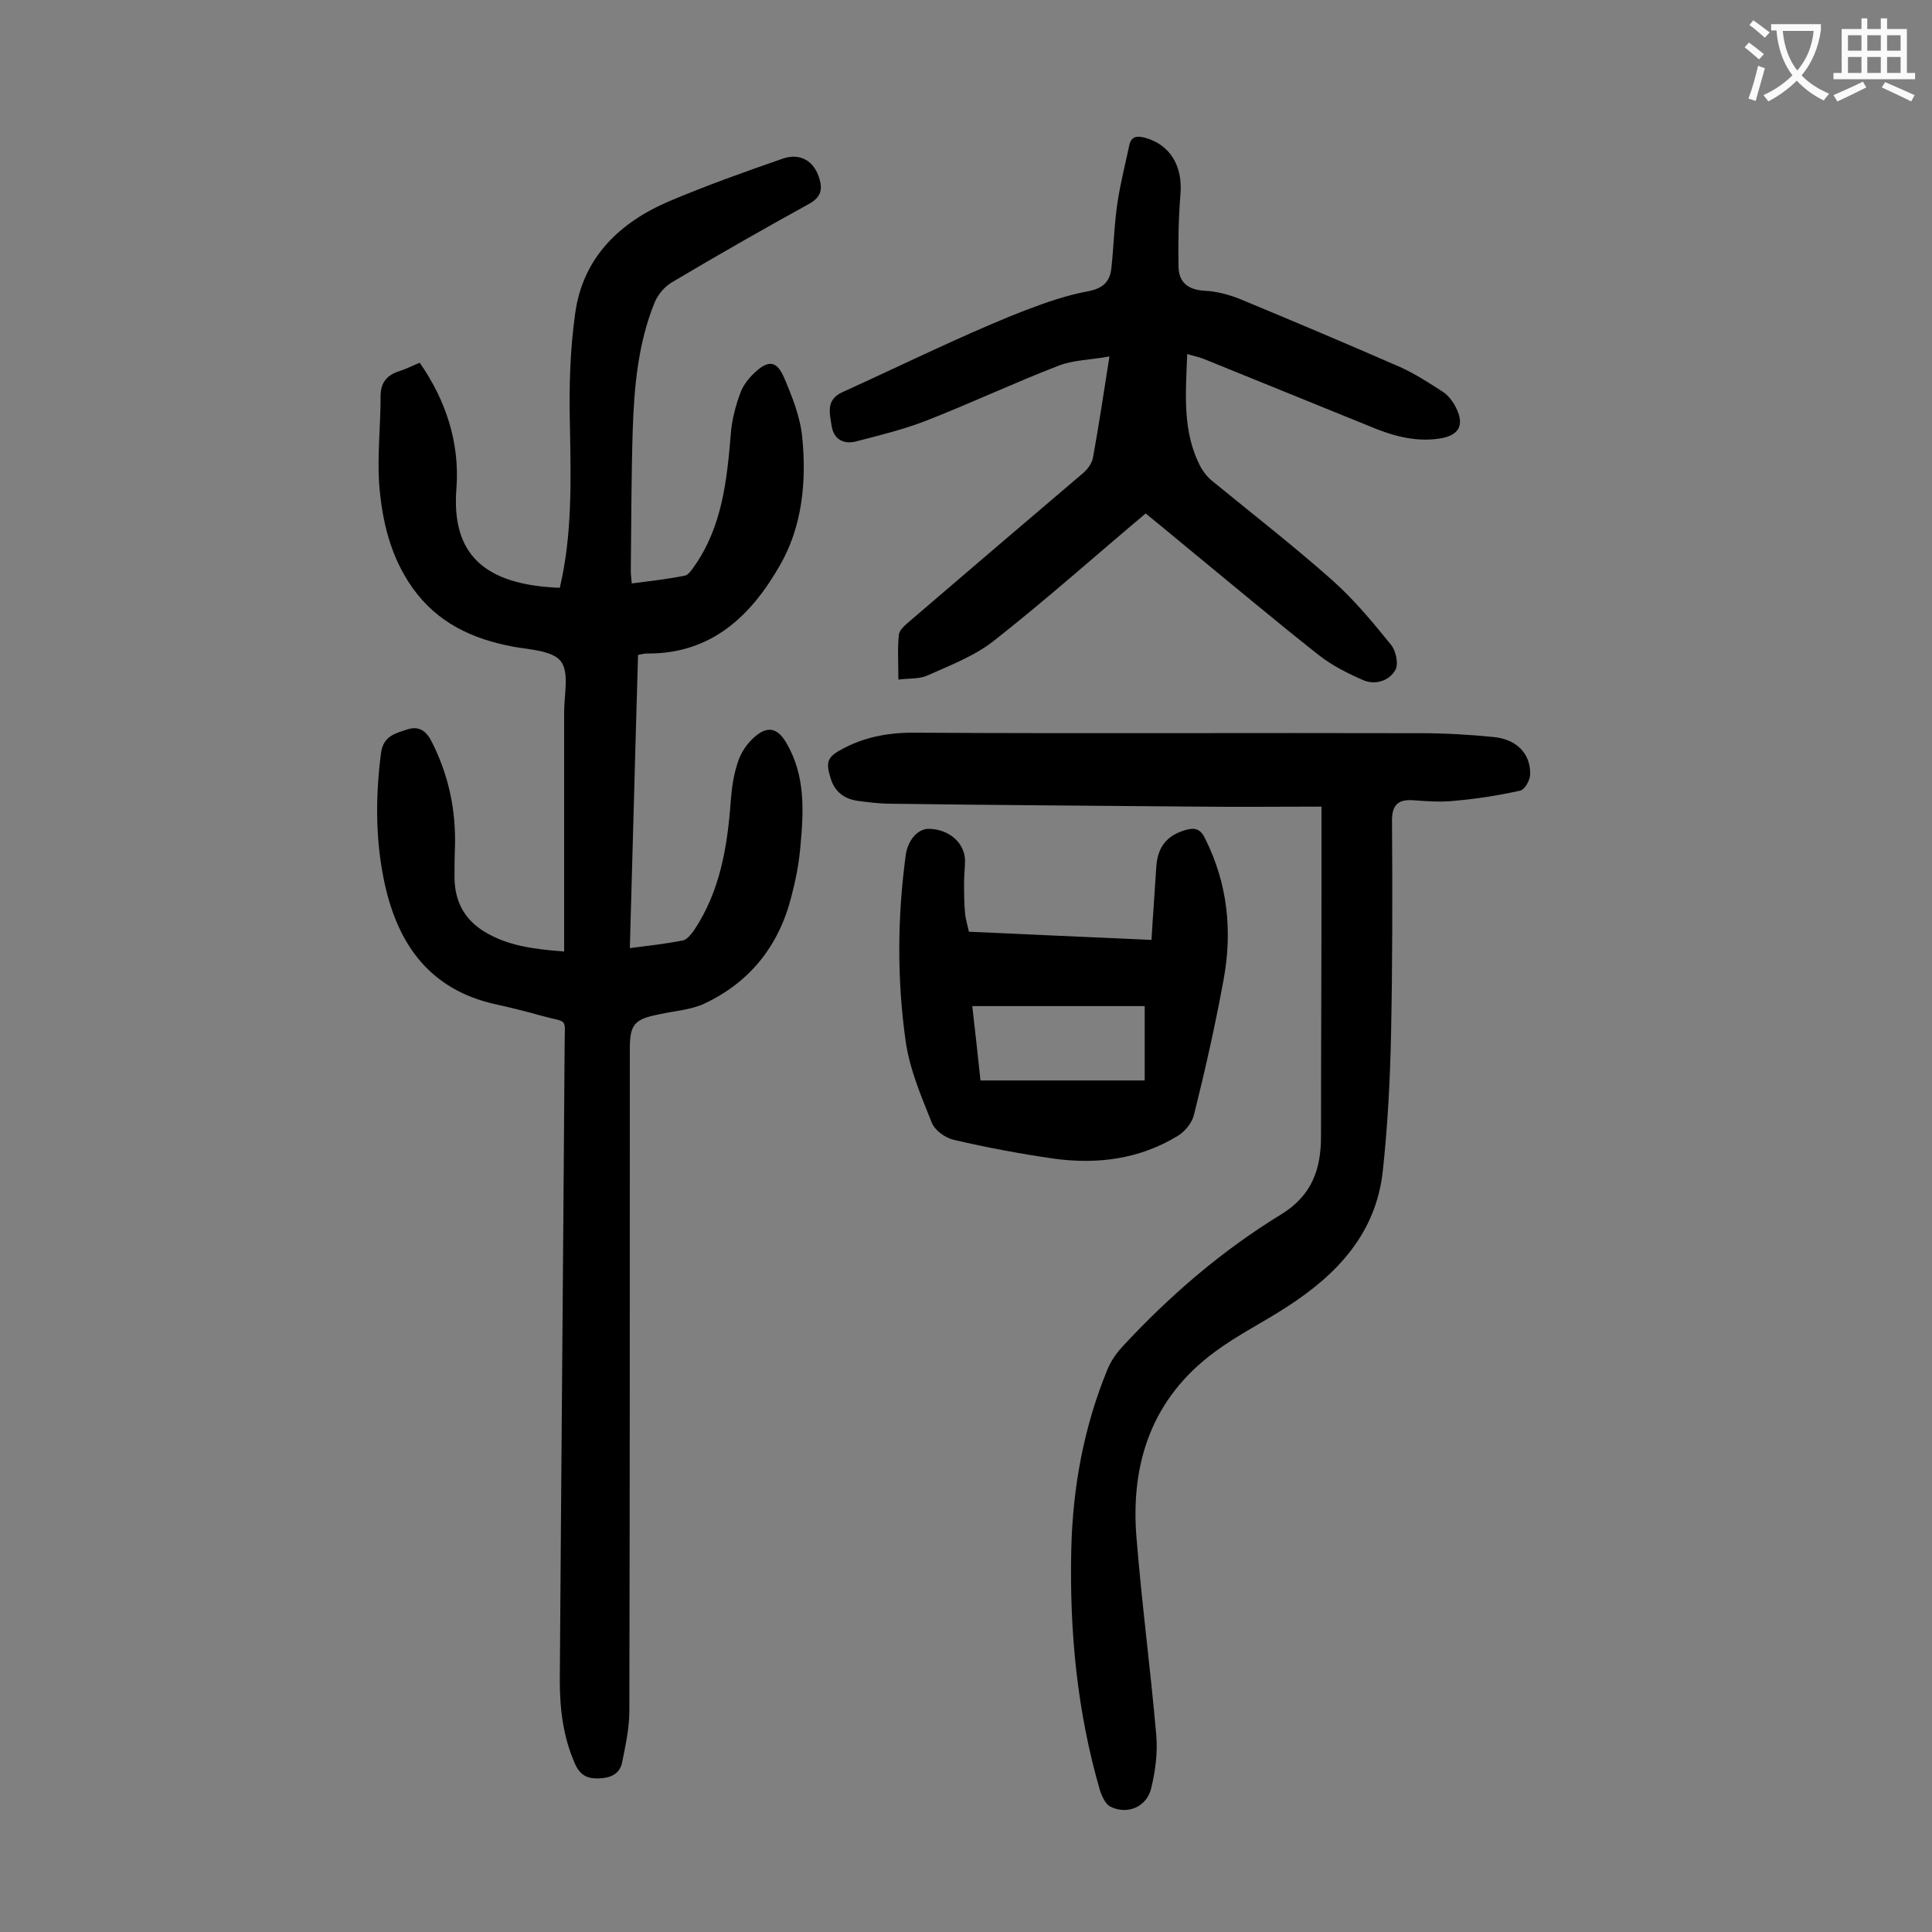
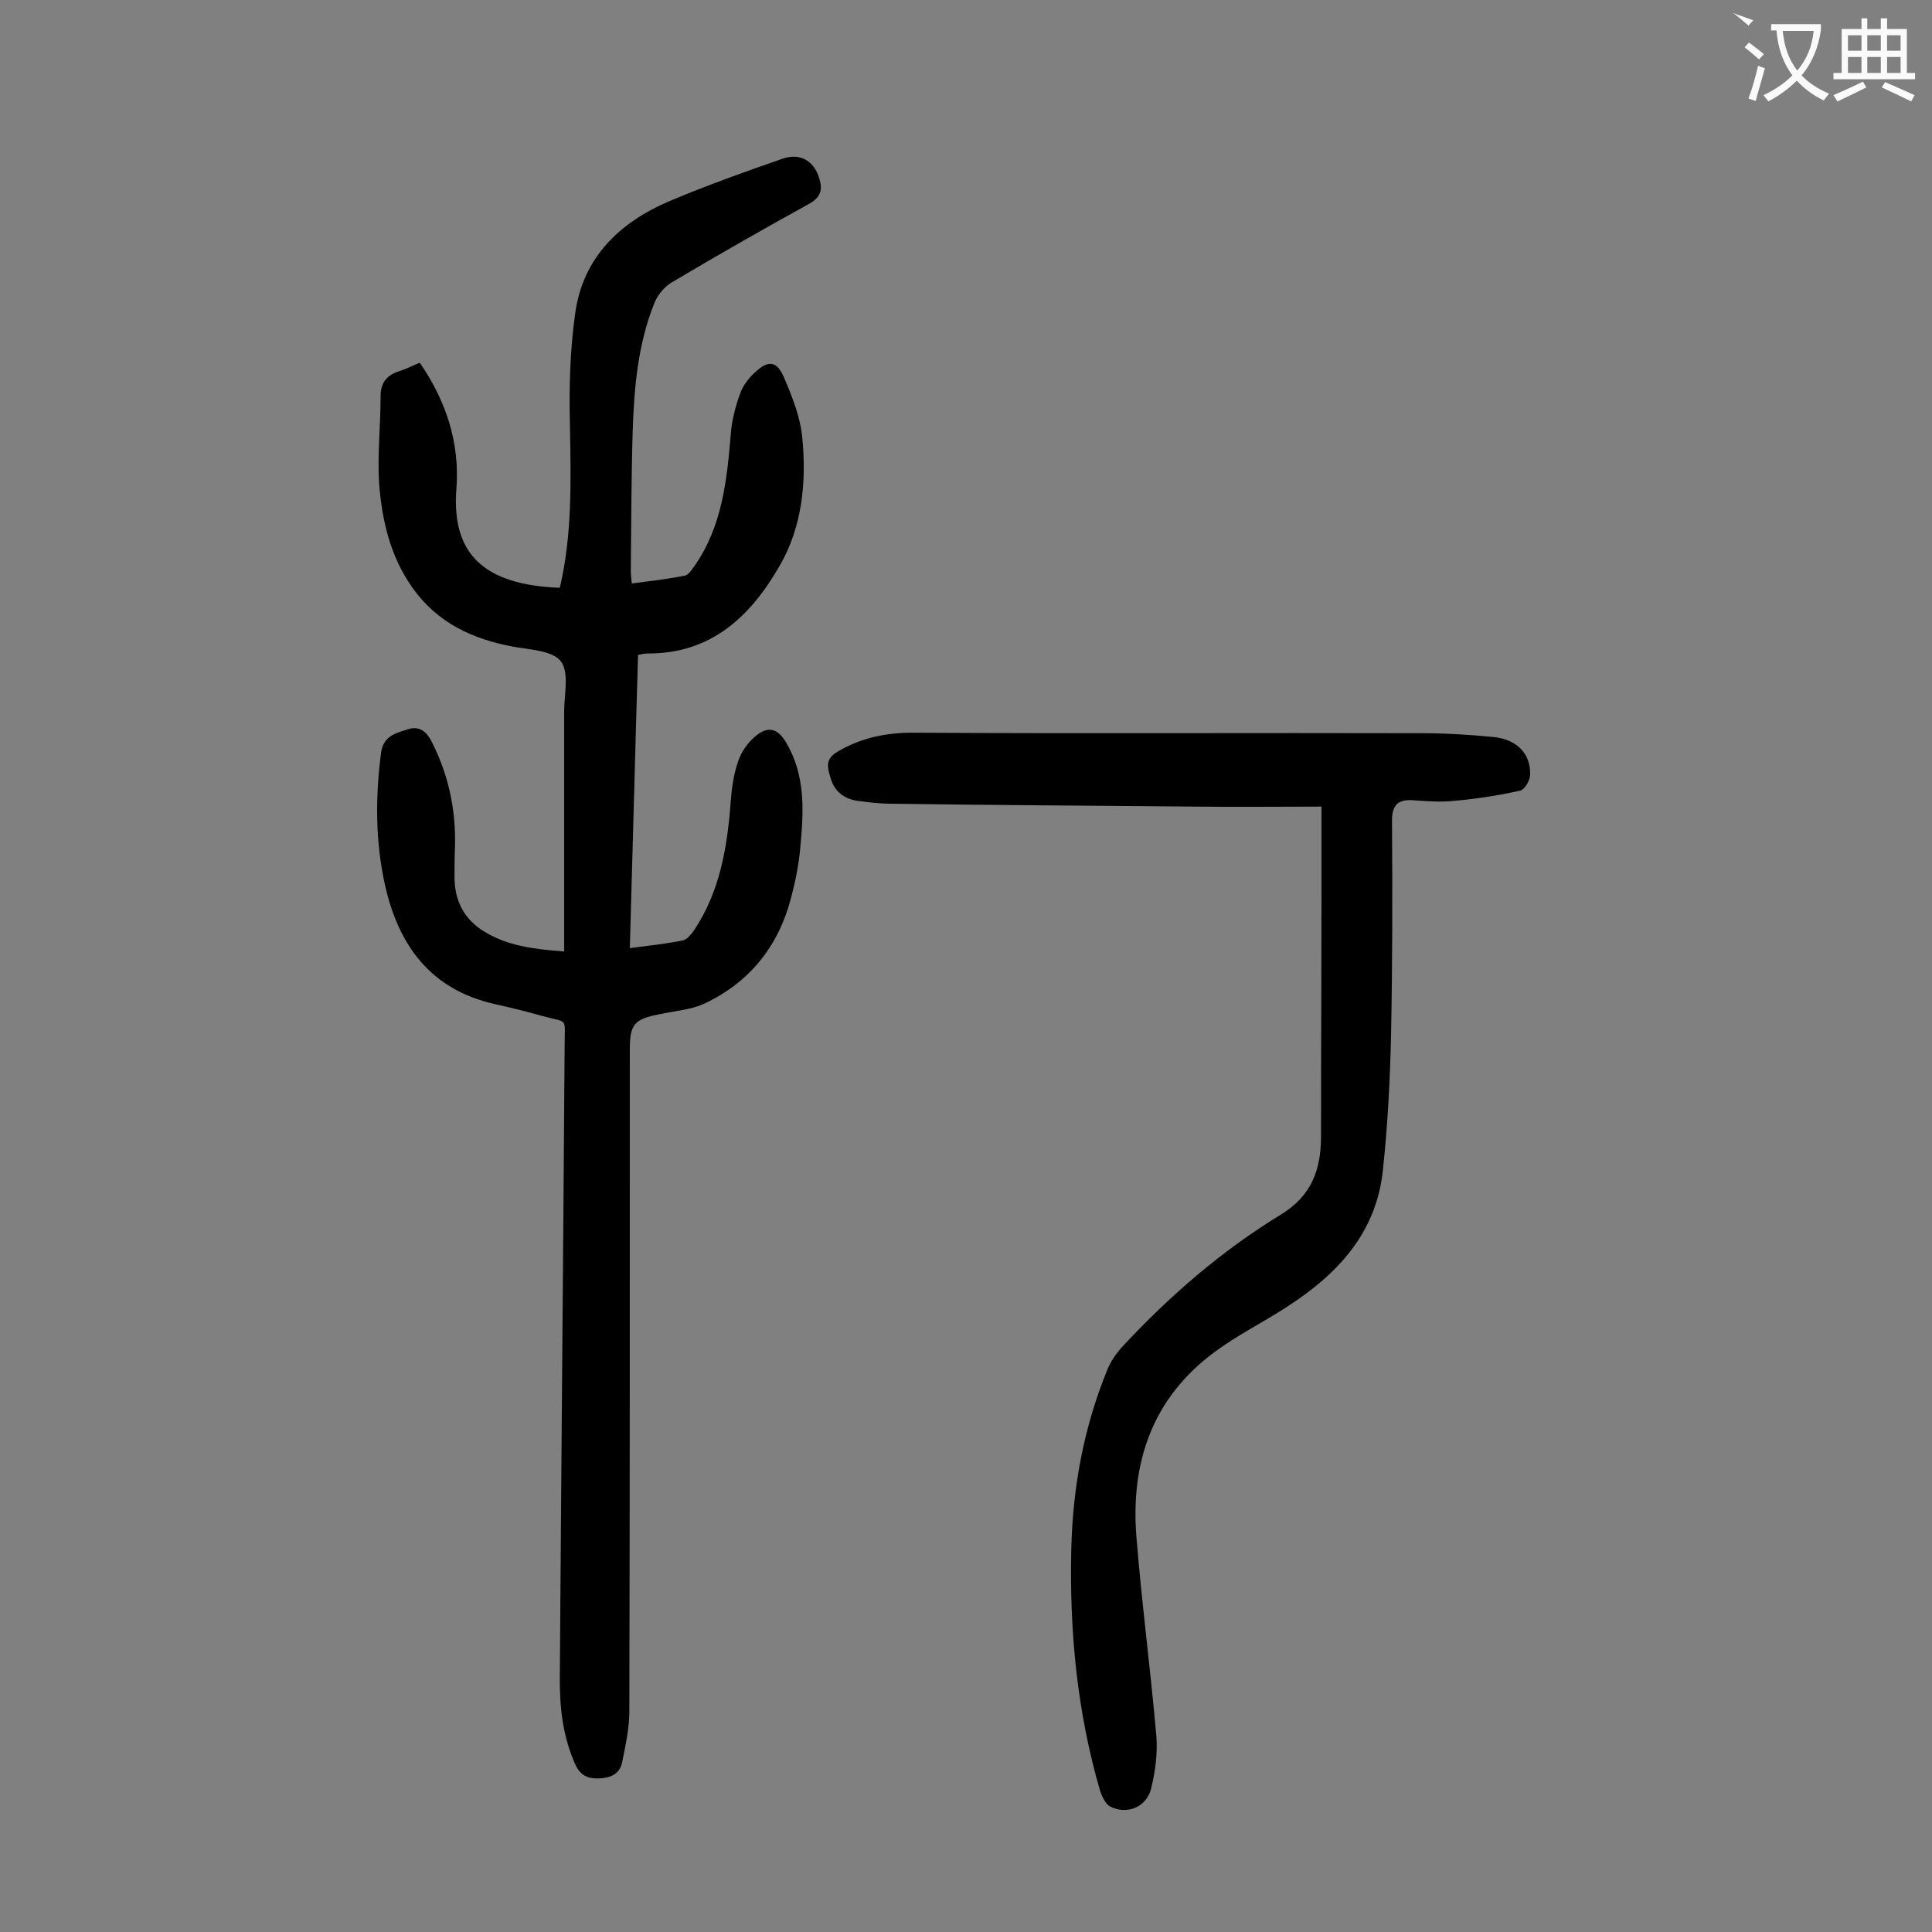
<svg xmlns="http://www.w3.org/2000/svg" enable-background="new 0 0 400 400" viewBox="0 0 400 400">
  <rect x="0" y="0" width="400" height="400" fill="#808080" stroke="none" />
  <g fill="#000001">
    <path d="m116.8 197c0-16.9 0-33.3 0-49.6 0-3.6 1.1-8.2-.7-10.5-1.7-2.2-6.4-2.4-9.8-3-8.5-1.6-15.7-4.9-20.9-12.2-4.6-6.5-6.3-13.9-6.9-21.5-.4-6 .3-12.1.3-18.2 0-2.9 1.4-4.4 4-5.2 1.3-.4 2.6-1.1 4.1-1.7 5.5 7.9 8.3 16.7 7.6 26-1.1 13.7 5.8 20 21.4 20.6 2.6-11 2.3-22.3 2.1-33.5-.2-7.8 0-15.7 1.1-23.4 1.6-11.5 9.2-18.8 19.6-23.2 7.6-3.2 15.4-6 23.2-8.7 3.8-1.4 6.8.5 7.8 4.3.6 2.1.2 3.6-2 4.9-9.6 5.3-19.1 10.7-28.5 16.3-1.6.9-3 2.6-3.7 4.3-3.4 8.4-4.2 17.4-4.5 26.3-.3 9.7-.3 19.5-.4 29.2 0 .7.1 1.5.2 2.6 3.8-.5 7.4-.9 10.9-1.6.8-.1 1.5-1.2 2-1.9 5.8-8.2 6.8-17.8 7.6-27.4.2-2.9 1-5.9 2-8.6.6-1.6 1.8-3.1 3-4.2 2.8-2.6 4.5-2.4 6 1 1.7 4 3.4 8.2 3.8 12.5.9 9.1 0 18.4-4.6 26.4-6 10.5-14.2 18.4-27.5 18.3-.5 0-1.1.1-1.9.3-.6 20.1-1.1 40.2-1.7 60.7 3.9-.5 7.5-.9 11-1.6.9-.2 1.7-1.3 2.3-2.1 5.4-8.1 6.9-17.3 7.6-26.8.2-2.7.6-5.5 1.5-8.1.6-1.9 1.9-3.8 3.4-5.1 2.7-2.4 4.8-1.9 6.6 1.2 4 6.8 3.6 14.2 2.9 21.6-.3 3.5-1 7-1.9 10.4-2.6 10.1-8.6 17.6-18 22-2.8 1.3-6.2 1.5-9.3 2.2-5.2 1-6.1 2.1-6.1 7.2 0 45.7 0 91.4-.1 137 0 3.6-.8 7.2-1.5 10.7-.5 2.4-2.4 3.2-4.7 3.3s-3.9-.5-5-2.9c-2.5-5.6-3.2-11.4-3.2-17.4.3-43.8.7-87.6 1-131.4 0-6.1.9-4.6-4.8-6.2-3.2-.9-6.4-1.7-9.6-2.4-13.4-3-20-12.2-22.8-24.7-2-9-2-18.2-.8-27.4.5-3.5 3.1-4 5.5-4.8 2.5-.8 4 .5 5.1 2.8 3.4 6.8 4.9 13.9 4.7 21.5-.1 2.2-.1 4.4-.1 6.6.1 4.8 2.1 8.5 6.2 11 4.8 2.9 10 3.6 16.5 4.1z" />
    <path d="m273.6 167c-8.9 0-17.4.1-25.9 0-21.1-.2-42.2-.3-63.3-.6-2.3 0-4.6-.3-6.9-.6-2.7-.4-4.7-1.9-5.5-4.6-1.2-3.7-.6-4.6 2.9-6.4 4.7-2.4 9.7-3.2 15-3.1 34.7.2 69.5 0 104.2.1 5.1 0 10.2.3 15.2.8 4.8.5 7.6 3.5 7.5 7.7 0 1.2-1.1 3.2-2.1 3.4-4.5 1-9 1.7-13.6 2.1-2.7.3-5.5.1-8.3-.1-3.3-.3-4.7.9-4.6 4.5.1 14.7.1 29.4-.2 44.1-.2 9.4-.7 18.8-1.7 28.1-1.4 13-9.5 21.5-19.9 28.2-4.9 3.2-10.2 5.8-14.9 9.3-12.9 9.5-17.5 22.9-16.2 38.5 1.1 13.6 2.9 27.2 4.1 40.9.3 3.6-.2 7.5-1.1 11.1-1 3.8-5 5.4-8.5 3.6-.9-.5-1.6-2-2-3.1-4.8-16.4-6.4-33.2-6-50.2.3-12.8 2.6-25.3 7.5-37.2.7-1.7 1.8-3.3 3-4.6 9.8-10.6 20.7-20 33-27.5 6.3-3.9 8.2-9.3 8.2-16.1 0-17.4.1-34.7.1-52.1 0-5.3 0-10.5 0-16.2z" />
-     <path d="m237.2 106.3c-10.8 9.1-20.9 18.1-31.6 26.5-4 3.1-9 5-13.7 7.1-1.6.7-3.6.5-5.9.8 0-3.4-.2-6.4.1-9.3.1-.9 1.1-1.8 1.9-2.5 12.1-10.4 24.2-20.7 36.3-31 .9-.8 1.8-2 2-3.2 1.2-6.6 2.2-13.3 3.4-20.9-3.8.7-7.4.7-10.5 1.9-9.1 3.5-18 7.7-27.2 11.3-4.8 1.9-9.8 3.1-14.8 4.4-2.4.6-4.5-.3-5-3.1-.4-2.7-1.3-5.5 2.2-7.1 7.5-3.4 15-7 22.5-10.4 5.1-2.3 10.3-4.6 15.5-6.6 4.2-1.6 8.5-3.1 12.9-3.9 3.1-.6 4.5-2 4.8-4.8.5-4.6.6-9.3 1.3-13.8.6-3.9 1.6-7.8 2.4-11.6.4-1.9 1.6-2 3.2-1.6 5.2 1.4 7.9 5.8 7.4 11.7-.4 5-.5 10.1-.4 15.1.1 3.2 2 4.7 5.4 4.9 2.5.1 5 .8 7.3 1.7 11.1 4.6 22.2 9.3 33.2 14.1 3.1 1.4 6 3.3 8.8 5.1 1.1.7 2.1 2 2.7 3.2 1.9 3.7.7 5.9-3.4 6.5-5.2.8-10.1-.7-14.8-2.7-11.3-4.6-22.7-9.2-34-13.8-1-.4-2.1-.6-3.4-1-.3 8.2-1.1 16.2 2.9 23.6.6 1 1.4 2 2.3 2.7 8.3 6.8 16.8 13.4 24.8 20.5 4.5 4 8.4 8.7 12.2 13.4 1 1.2 1.6 4 .9 5.2-1.3 2.3-4.2 3.2-6.7 2.1-3.2-1.4-6.4-3-9.2-5.2-9-7.1-17.8-14.5-26.7-21.8-3-2.5-6.3-5.2-9.1-7.5z" />
-     <path d="m200.6 192.9c12.6.6 24.8 1.1 37.8 1.7.3-5.1.7-10.2 1-15.2.3-4.2 2.3-6.5 6.2-7.6 1.9-.5 3-.1 3.9 1.8 4.7 9.4 5.7 19.2 3.8 29.4-1.7 9.3-3.8 18.6-6.1 27.8-.4 1.7-1.9 3.5-3.4 4.4-7.9 4.8-16.6 5.9-25.5 4.7-7-1-13.9-2.3-20.8-3.9-1.8-.4-4-2-4.6-3.6-2.2-5.5-4.6-11.1-5.4-16.9-1.8-12.7-1.7-25.6 0-38.3.4-3.3 2.6-5.7 4.9-5.6 4.1.1 7.3 2.9 7.4 6.5 0 1.5-.2 3.1-.2 4.6 0 2.1 0 4.2.2 6.3.1 1.3.5 2.5.8 3.9zm2.4 30.8h34c0-5.5 0-10.4 0-15.4-12 0-23.7 0-35.7 0 .6 5.4 1.2 10.5 1.7 15.4z" />
  </g>
-   <path d="m362.1 8.8c1.1.8 2.1 1.6 3.1 2.4l-1 1.1c-1.3-1.1-2.3-2-3-2.5zm1.9 4.8c.5.2.9.4 1.4.5-.6 2.3-1.3 4.5-1.9 6.8l-1.5-.5c.8-2.1 1.4-4.3 2-6.8zm-1-9.4c1.3.9 2.4 1.8 3.4 2.5l-1 1.1c-1.4-1.2-2.4-2.1-3.2-2.6zm3.7 2.2v-1.4h10.3v1.2c-.5 3.6-1.8 6.8-4 9.4 1.5 1.6 3.4 2.8 5.7 3.8-.3.4-.7.8-1.1 1.4-2.3-1.1-4.1-2.5-5.6-4.1-1.6 1.6-3.6 3.1-5.9 4.3-.3-.5-.7-.9-1-1.3 2.4-1.1 4.4-2.5 6-4.1-1.9-2.5-3-5.6-3.3-9.3h-1.1zm8.8 0h-6.4c.3 3.3 1.3 6 3 8.2 2-2.3 3.1-5.1 3.4-8.2z" fill="#fafafb" />
+   <path d="m362.1 8.8c1.1.8 2.1 1.6 3.1 2.4l-1 1.1c-1.3-1.1-2.3-2-3-2.5zm1.9 4.8c.5.2.9.4 1.4.5-.6 2.3-1.3 4.5-1.9 6.8l-1.5-.5c.8-2.1 1.4-4.3 2-6.8zm-1-9.4l-1 1.1c-1.4-1.2-2.4-2.1-3.2-2.6zm3.7 2.2v-1.4h10.3v1.2c-.5 3.6-1.8 6.8-4 9.4 1.5 1.6 3.4 2.8 5.7 3.8-.3.4-.7.8-1.1 1.4-2.3-1.1-4.1-2.5-5.6-4.1-1.6 1.6-3.6 3.1-5.9 4.3-.3-.5-.7-.9-1-1.3 2.4-1.1 4.4-2.5 6-4.1-1.9-2.5-3-5.6-3.3-9.3h-1.1zm8.8 0h-6.4c.3 3.3 1.3 6 3 8.2 2-2.3 3.1-5.1 3.4-8.2z" fill="#fafafb" />
  <path d="m385.3 3.8h1.3v2.2h2.8v-2.2h1.3v2.2h4.1v9.1h1.7v1.3h-16.9v-1.3h1.7v-9.1h4.1v-2.2zm.4 13.1.7 1.2c-1.8.9-3.8 1.9-6 2.9-.2-.4-.5-.8-.8-1.3 2.3-1 4.3-1.9 6.1-2.8zm-3.1-6.4h2.8v-3.2h-2.8zm0 4.6h2.8v-3.3h-2.8zm4-4.6h2.8v-3.2h-2.8zm0 4.6h2.8v-3.3h-2.8zm3.7 1.9c2.1.9 4.1 1.8 6.1 2.7l-.7 1.3c-2.2-1.1-4.2-2-6.1-2.9zm3.2-9.7h-2.8v3.2h2.8zm-2.8 7.8h2.8v-3.3h-2.8z" fill="#fafafb" />
</svg>